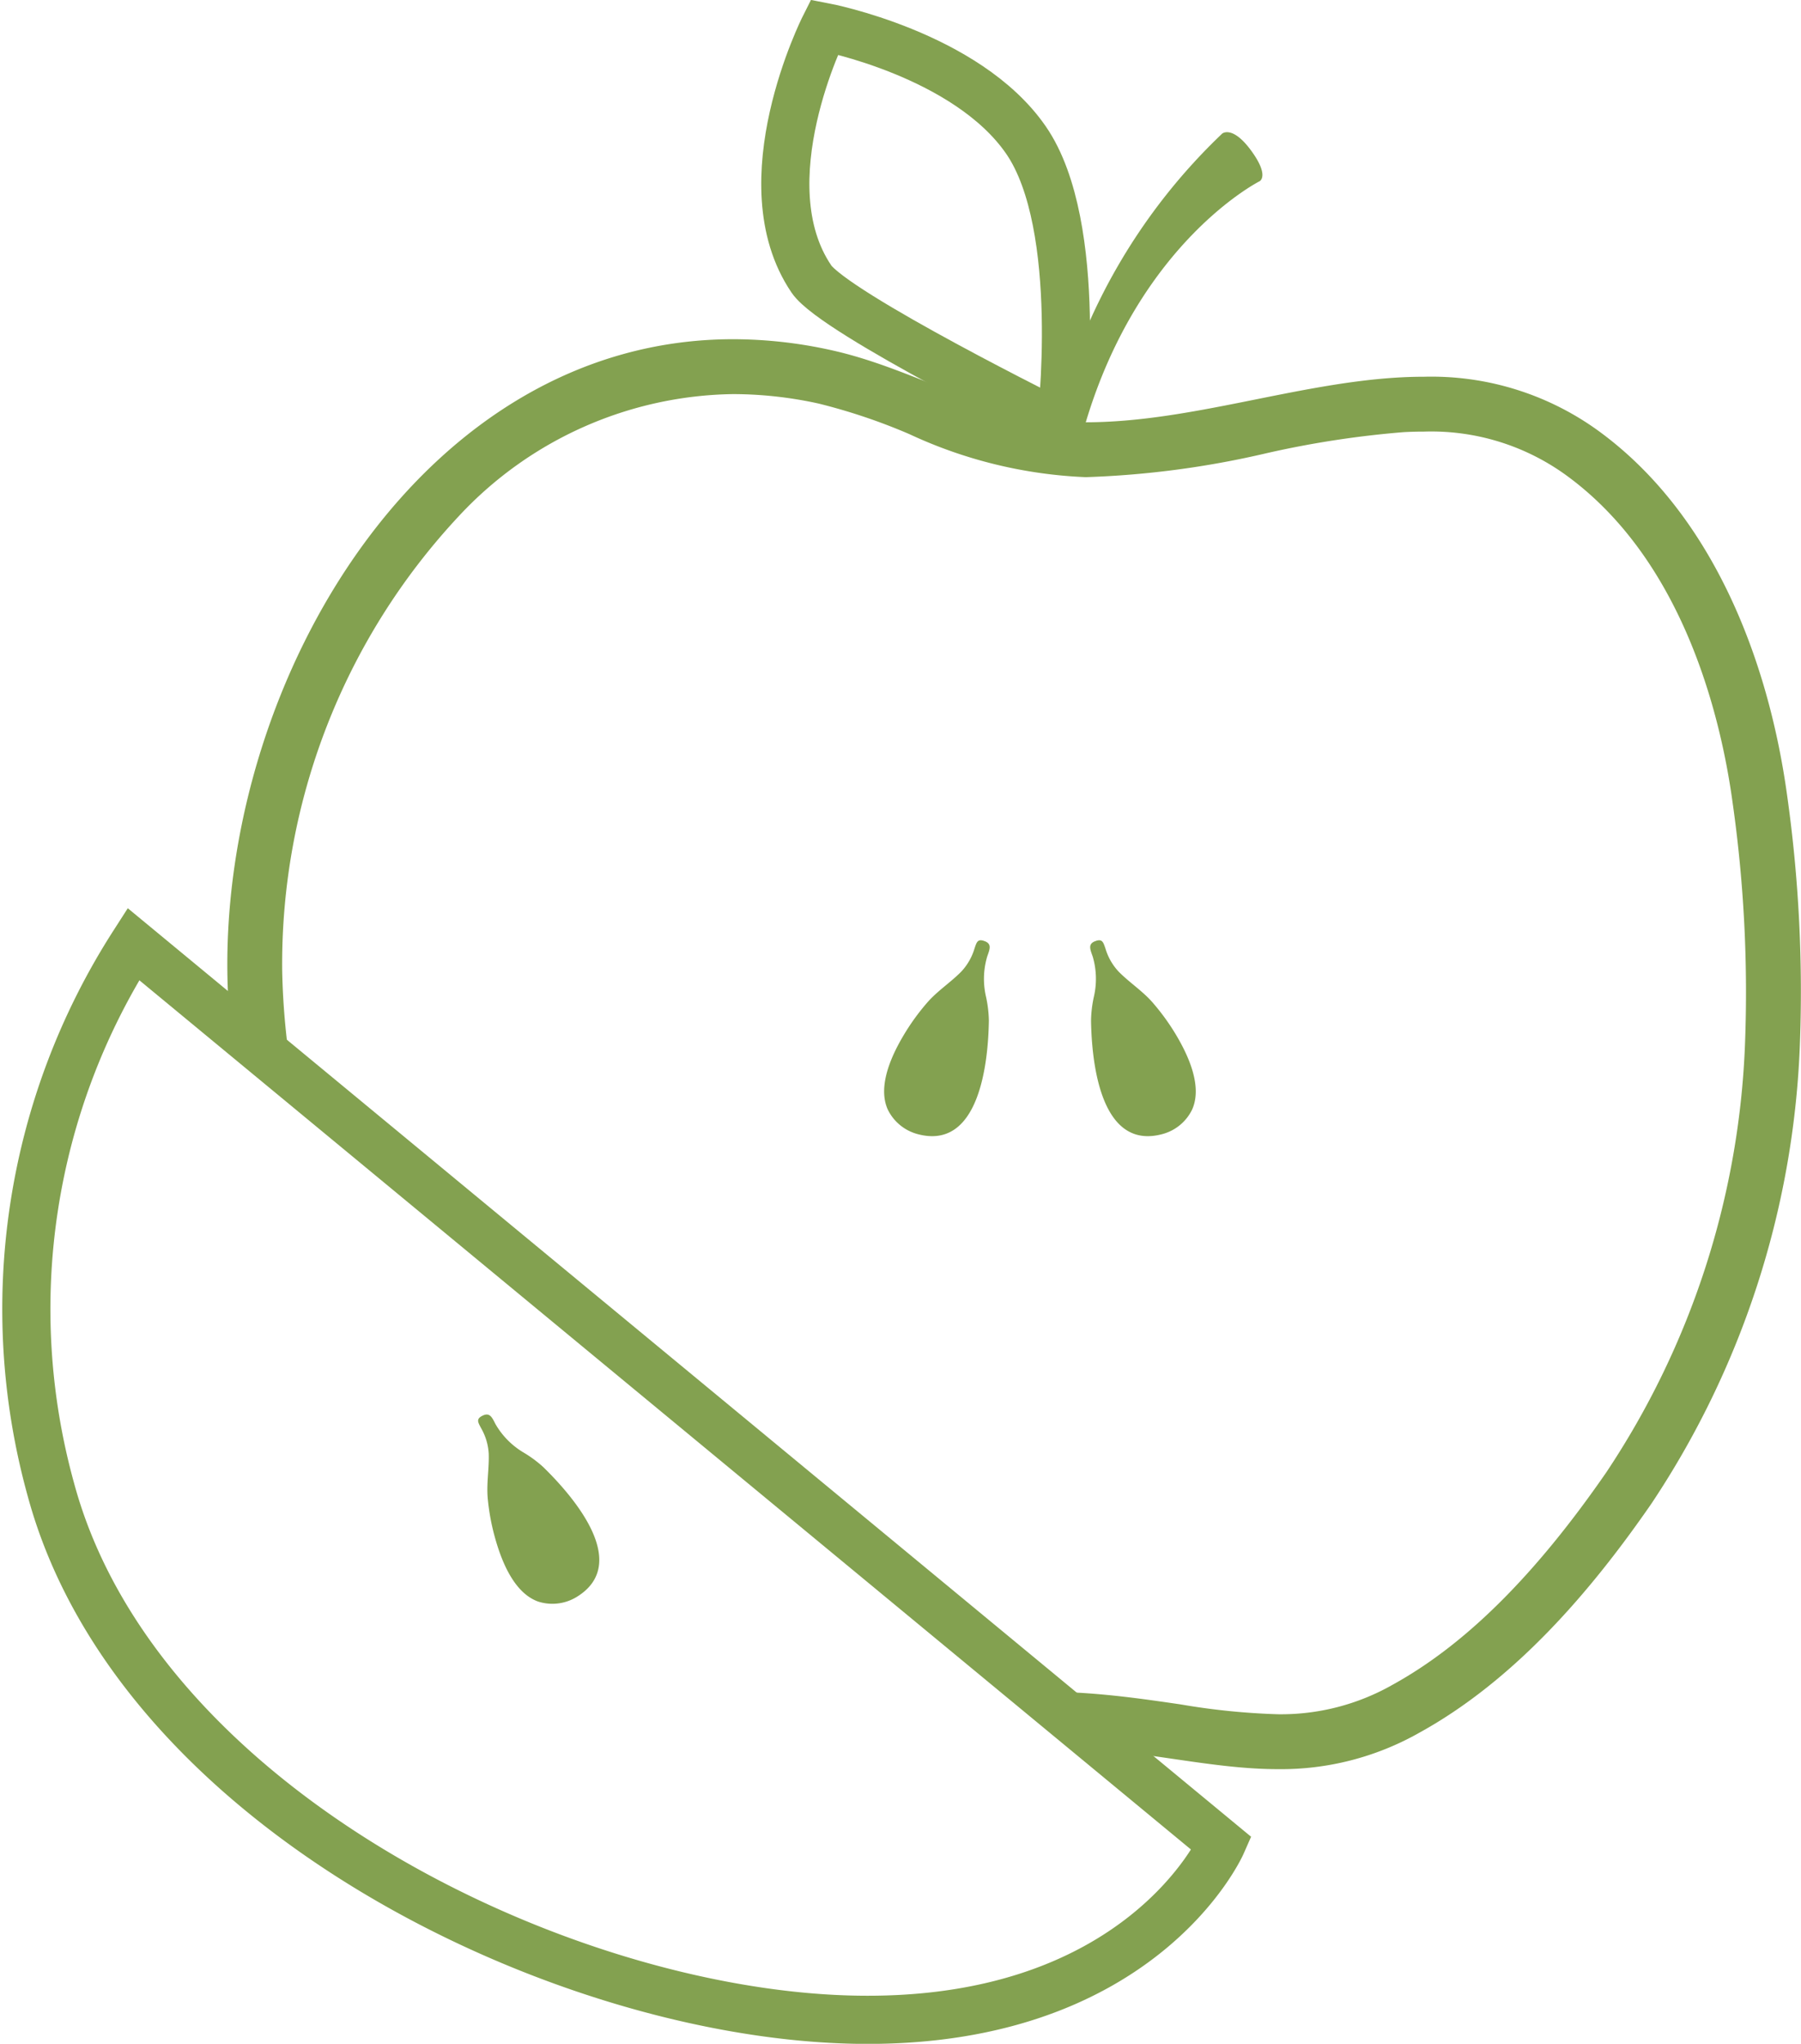
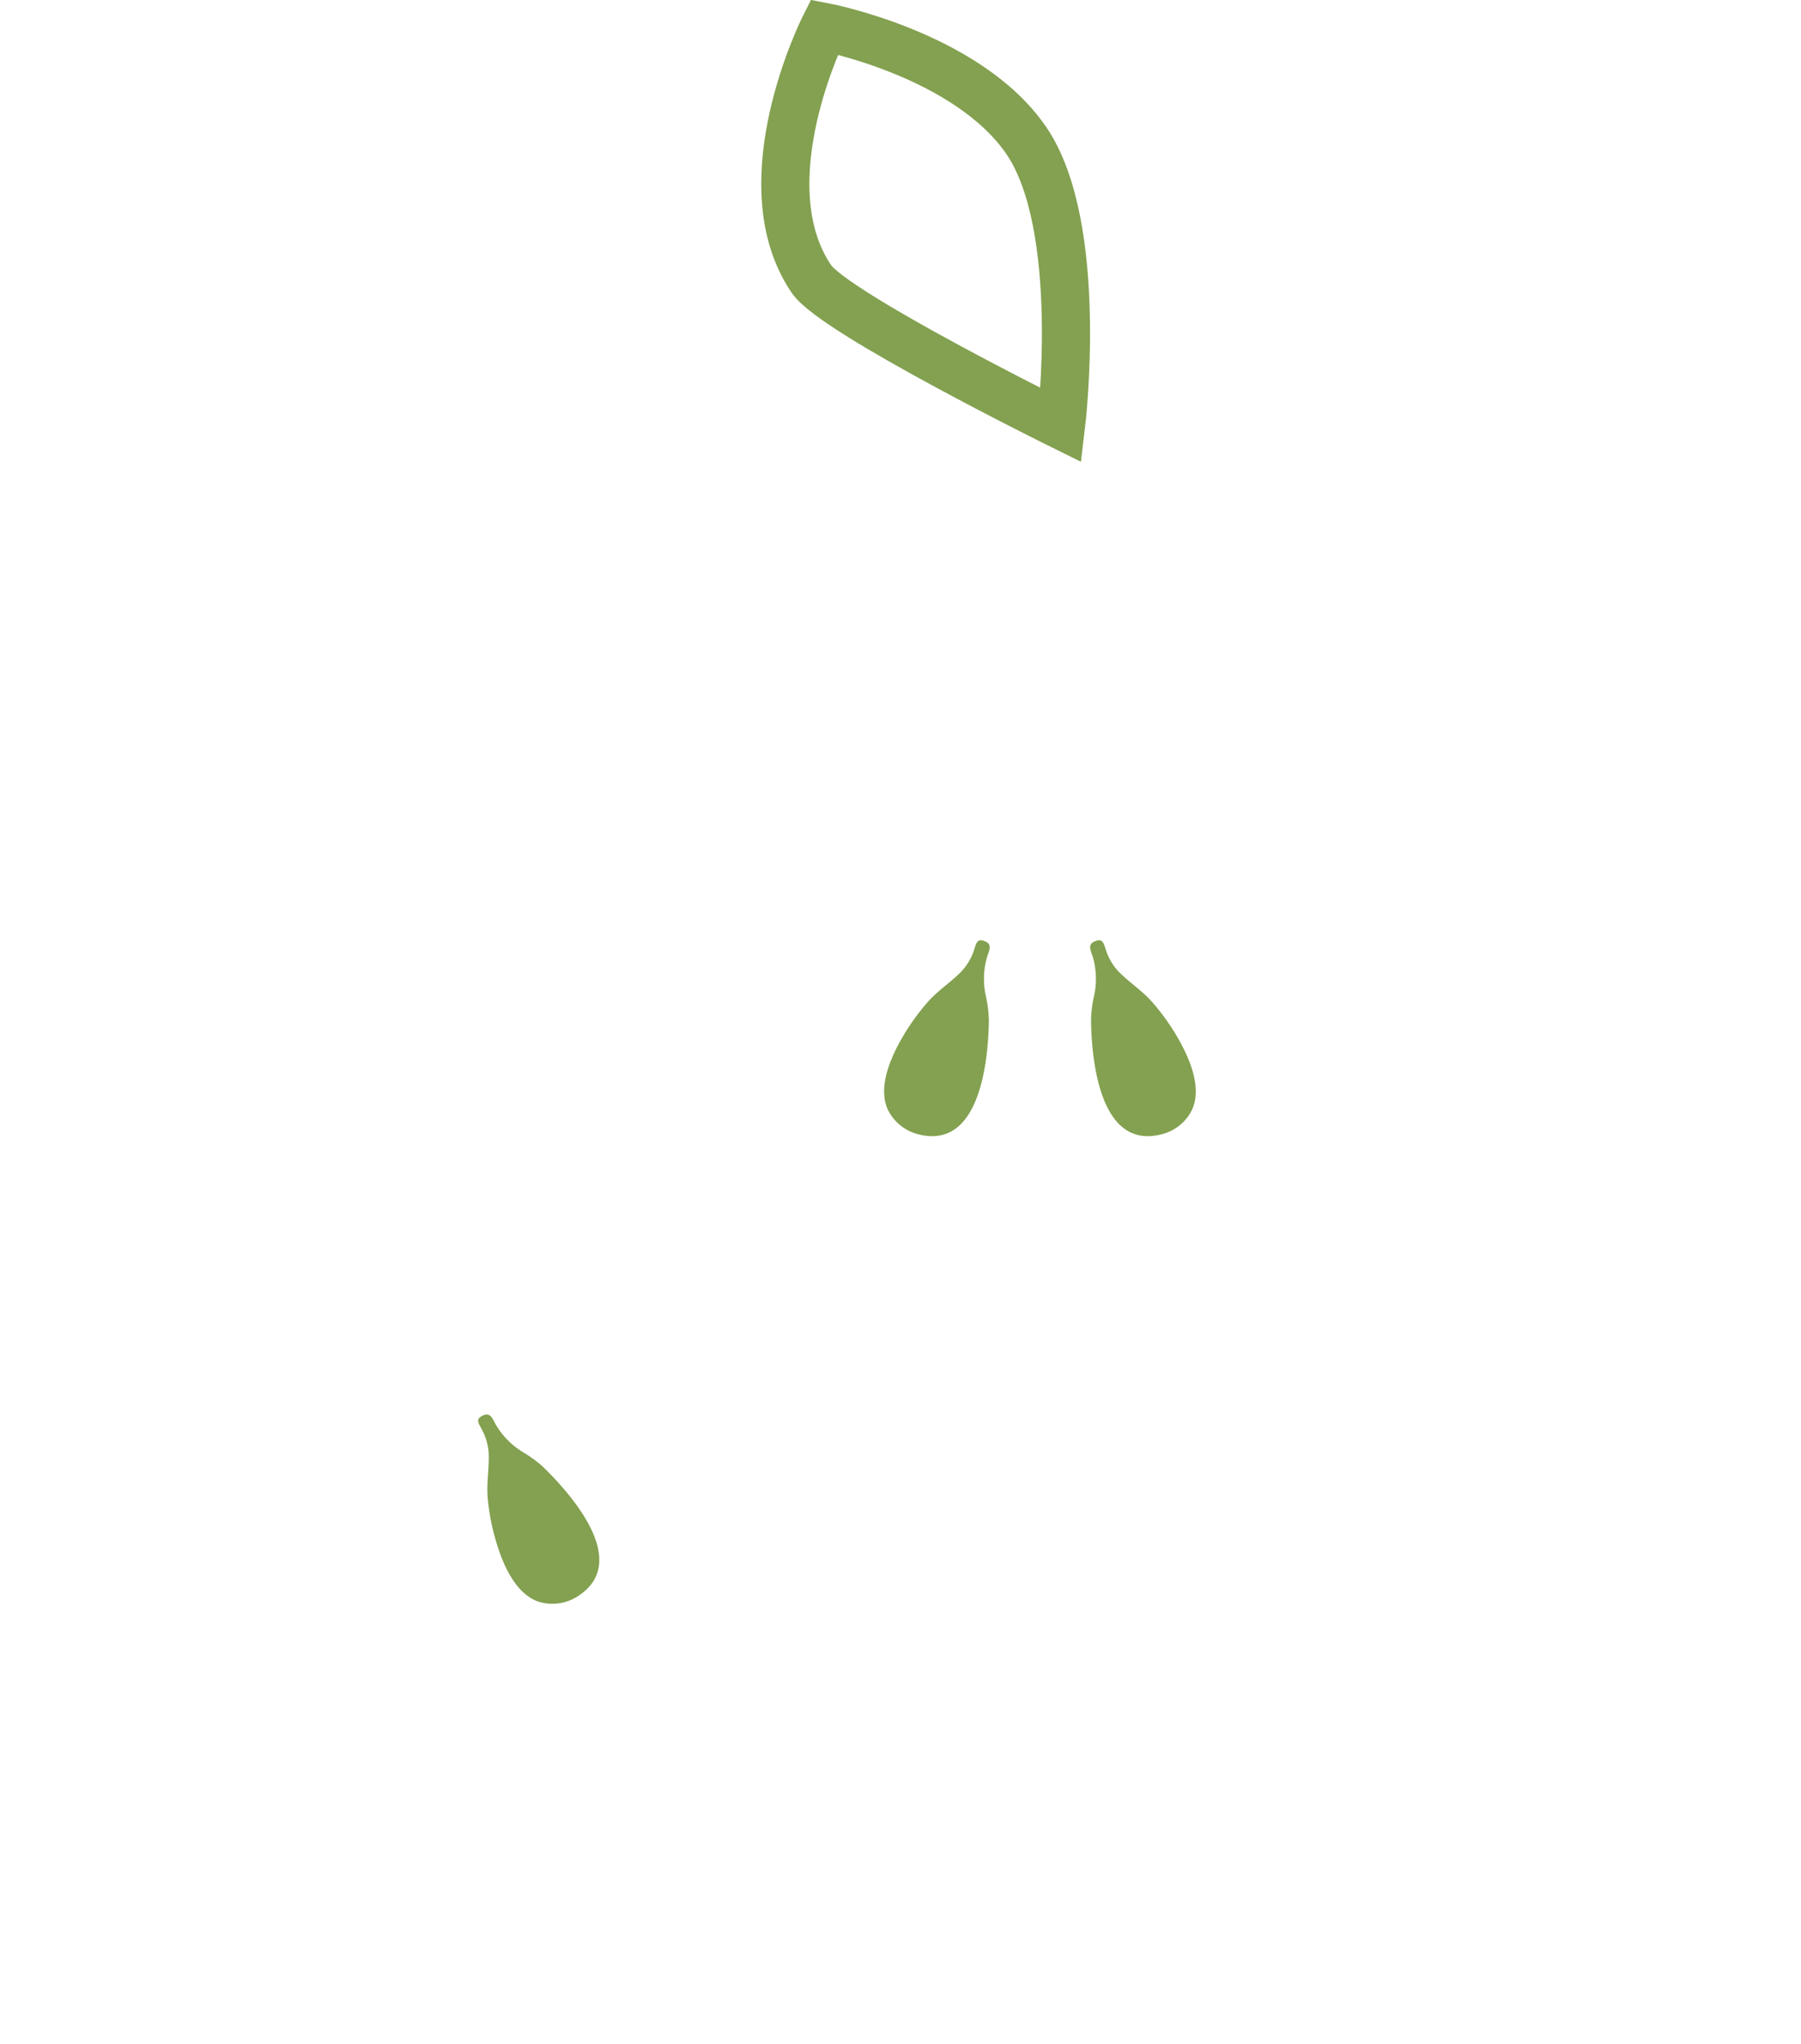
<svg xmlns="http://www.w3.org/2000/svg" width="93.535" height="106.095" viewBox="0 0 93.535 106.095">
  <g id="Gruppe_515" data-name="Gruppe 515" transform="translate(-1673.633 -227.155)">
    <g id="Gruppe_508" data-name="Gruppe 508" transform="translate(1675 228.56)">
-       <path id="Pfad_3929" data-name="Pfad 3929" d="M582.835,768l56.524,46.7s-4.214,9.59-19.441,9.126S583,812.747,578.553,796.326A35.072,35.072,0,0,1,582.835,768Z" transform="translate(-577.275 -720.396)" fill="none" stroke="#83A150" stroke-linecap="round" stroke-miterlimit="10" stroke-width="2.5" />
      <path id="Pfad_3924" data-name="Pfad 3924" d="M620.717,767.888c.366-.138.411.068.522.384a2.994,2.994,0,0,0,.678,1.192c.559.571,1.236,1,1.767,1.606a11.715,11.715,0,0,1,1.247,1.727c.613,1.038,1.349,2.62.814,3.827a2.4,2.4,0,0,1-1.542,1.28c-3.233.878-3.678-3.755-3.712-5.887a6.236,6.236,0,0,1,.15-1.252,4.1,4.1,0,0,0-.055-2.048c-.018-.058-.04-.114-.06-.172C620.432,768.271,620.352,768.016,620.717,767.888Z" transform="translate(-565.195 -720.439)" fill="#83A150" />
      <path id="Pfad_3925" data-name="Pfad 3925" d="M617.3,767.888c-.367-.138-.412.068-.521.384a3,3,0,0,1-.681,1.192c-.559.571-1.236,1-1.766,1.606a11.635,11.635,0,0,0-1.247,1.727c-.616,1.038-1.35,2.62-.814,3.827a2.416,2.416,0,0,0,1.543,1.28c3.232.878,3.678-3.755,3.711-5.887a6.332,6.332,0,0,0-.151-1.252,4.081,4.081,0,0,1,.056-2.048c.017-.058.038-.114.059-.172C617.581,768.271,617.661,768.016,617.3,767.888Z" transform="translate(-567.535 -720.439)" fill="#83A150" />
      <path id="Pfad_3926" data-name="Pfad 3926" d="M605.961,743.464" transform="translate(-569.248 -727.261)" />
      <path id="Pfad_3928" data-name="Pfad 3928" d="M610.1,730.8s7.394,1.408,10.473,5.868,1.826,14.8,1.826,14.8-11.76-5.805-12.969-7.586C606.031,738.872,610.1,730.8,610.1,730.8Z" transform="translate(-568.657 -730.804)" fill="none" stroke="#83A150" stroke-miterlimit="10" stroke-width="2.5" />
-       <path id="Pfad_4125" data-name="Pfad 4125" d="M666.439,769.488c-.971-7.039-3.88-14.651-9.862-18.962a14.774,14.774,0,0,0-9-2.763q-.607,0-1.216.033c-5.375.287-10.936,2.331-16.346,2.331,2.816-9.394,9.029-12.513,9.029-12.513s.531-.266-.441-1.592-1.5-.883-1.5-.883a30.741,30.741,0,0,0-8.657,14.891c-4.176-.486-7.6-2.767-11.7-3.658a23.6,23.6,0,0,0-5.041-.557v0c-16.067,0-26.434,17.52-26.271,32.806.01.955.065,1.944.159,2.958l3.228,2.667a37.6,37.6,0,0,1-.54-5.665,34.058,34.058,0,0,1,9.207-23.617,19.821,19.821,0,0,1,14.218-6.3v0a20.834,20.834,0,0,1,4.433.491,30.434,30.434,0,0,1,4.715,1.587,23.969,23.969,0,0,0,9.161,2.234,47.947,47.947,0,0,0,9.386-1.243,50.38,50.38,0,0,1,7.113-1.093c.365-.021.722-.029,1.064-.029a11.931,11.931,0,0,1,7.332,2.226c6.143,4.424,8.09,12.576,8.7,17.042a69.878,69.878,0,0,1,.64,12.592,43.021,43.021,0,0,1-7.2,22.165c-3.686,5.336-7.313,8.942-11.091,11.023a11.733,11.733,0,0,1-5.956,1.536,36.119,36.119,0,0,1-5.064-.512c-1.6-.233-3.253-.476-5.1-.594-.363-.023-.738-.035-1.115-.035-.439.013-.878.042-1.316.073l3.534,2.918c3.3.326,6.171,1,9.063,1a14.57,14.57,0,0,0,7.33-1.889c4.948-2.726,8.891-7.309,12.061-11.9a46.041,46.041,0,0,0,7.7-23.647A72.769,72.769,0,0,0,666.439,769.488Z" transform="translate(-574.993 -729.611)" fill="#83A150" />
      <path id="Pfad_3930" data-name="Pfad 3930" d="M595.84,787.14c-.353.171-.234.346-.081.64a3,3,0,0,1,.4,1.313c.031.8-.128,1.584-.046,2.387a11.508,11.508,0,0,0,.4,2.091c.332,1.16.975,2.781,2.22,3.221a2.419,2.419,0,0,0,1.993-.241c2.858-1.746-.2-5.247-1.732-6.741a6.323,6.323,0,0,0-1.014-.751,4.085,4.085,0,0,1-1.45-1.449c-.031-.052-.056-.106-.084-.16C596.314,787.2,596.186,786.968,595.84,787.14Z" transform="translate(-572.145 -715.056)" fill="#83A150" />
    </g>
  </g>
</svg>